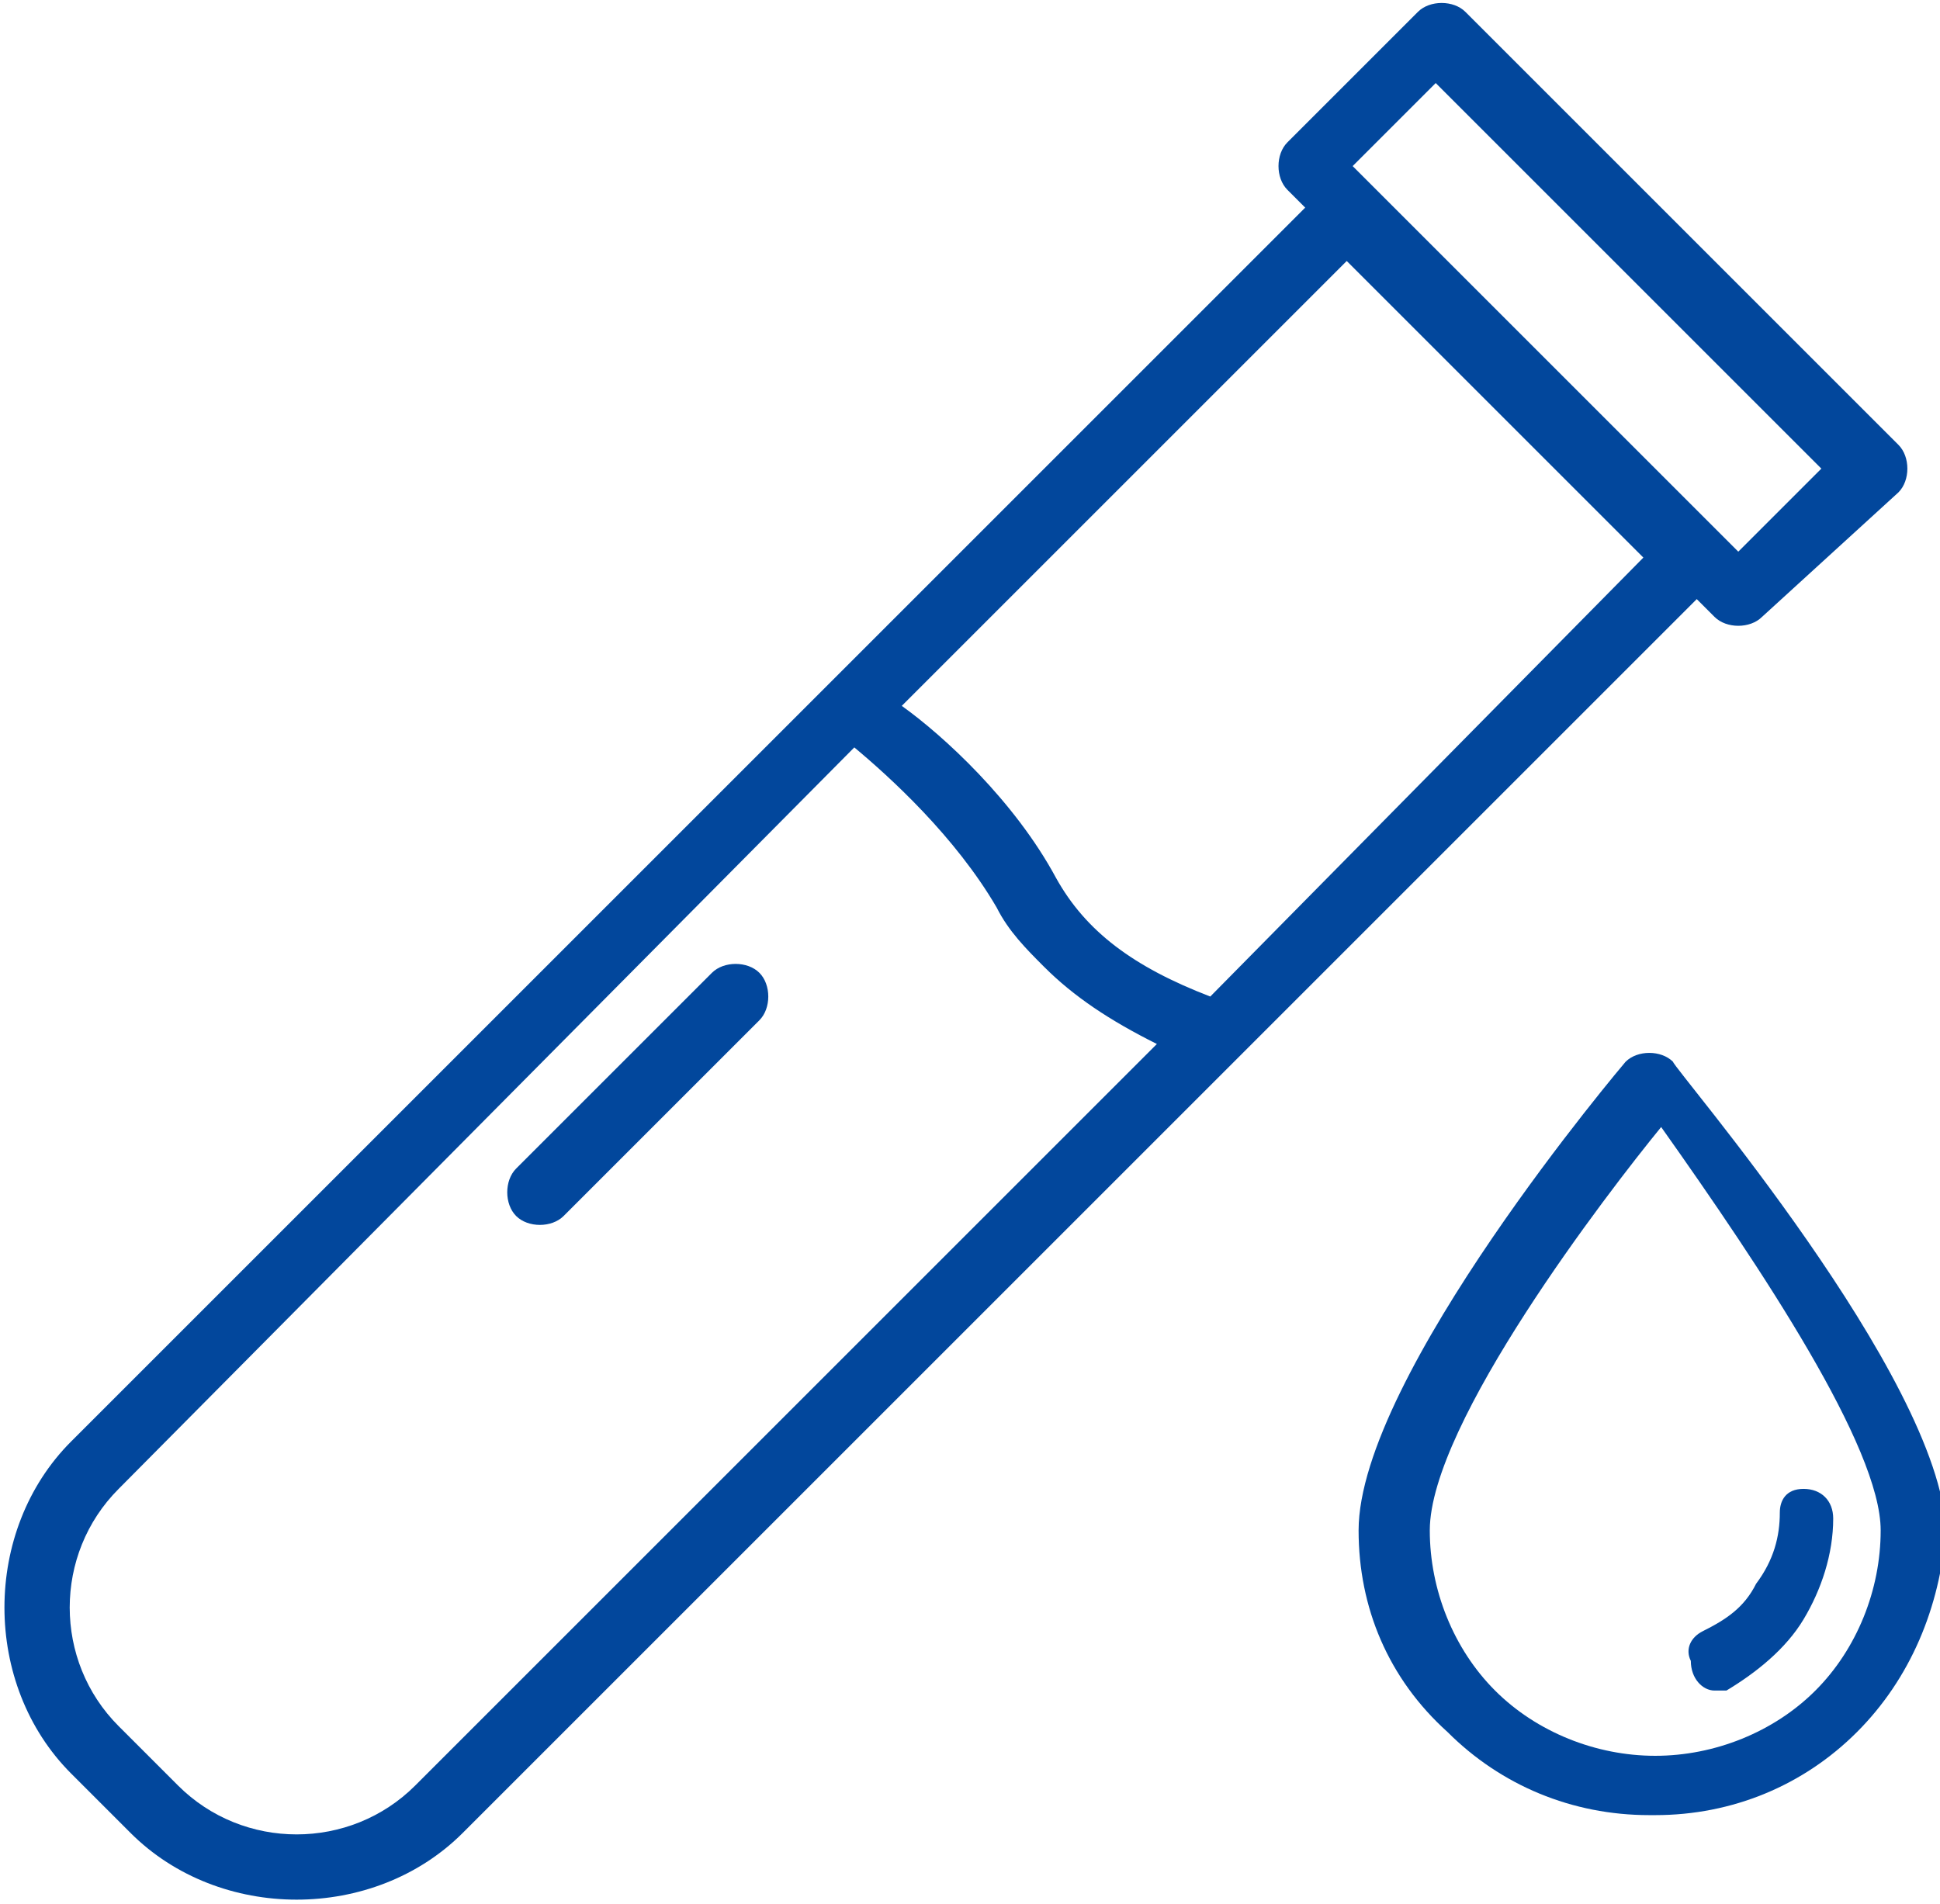
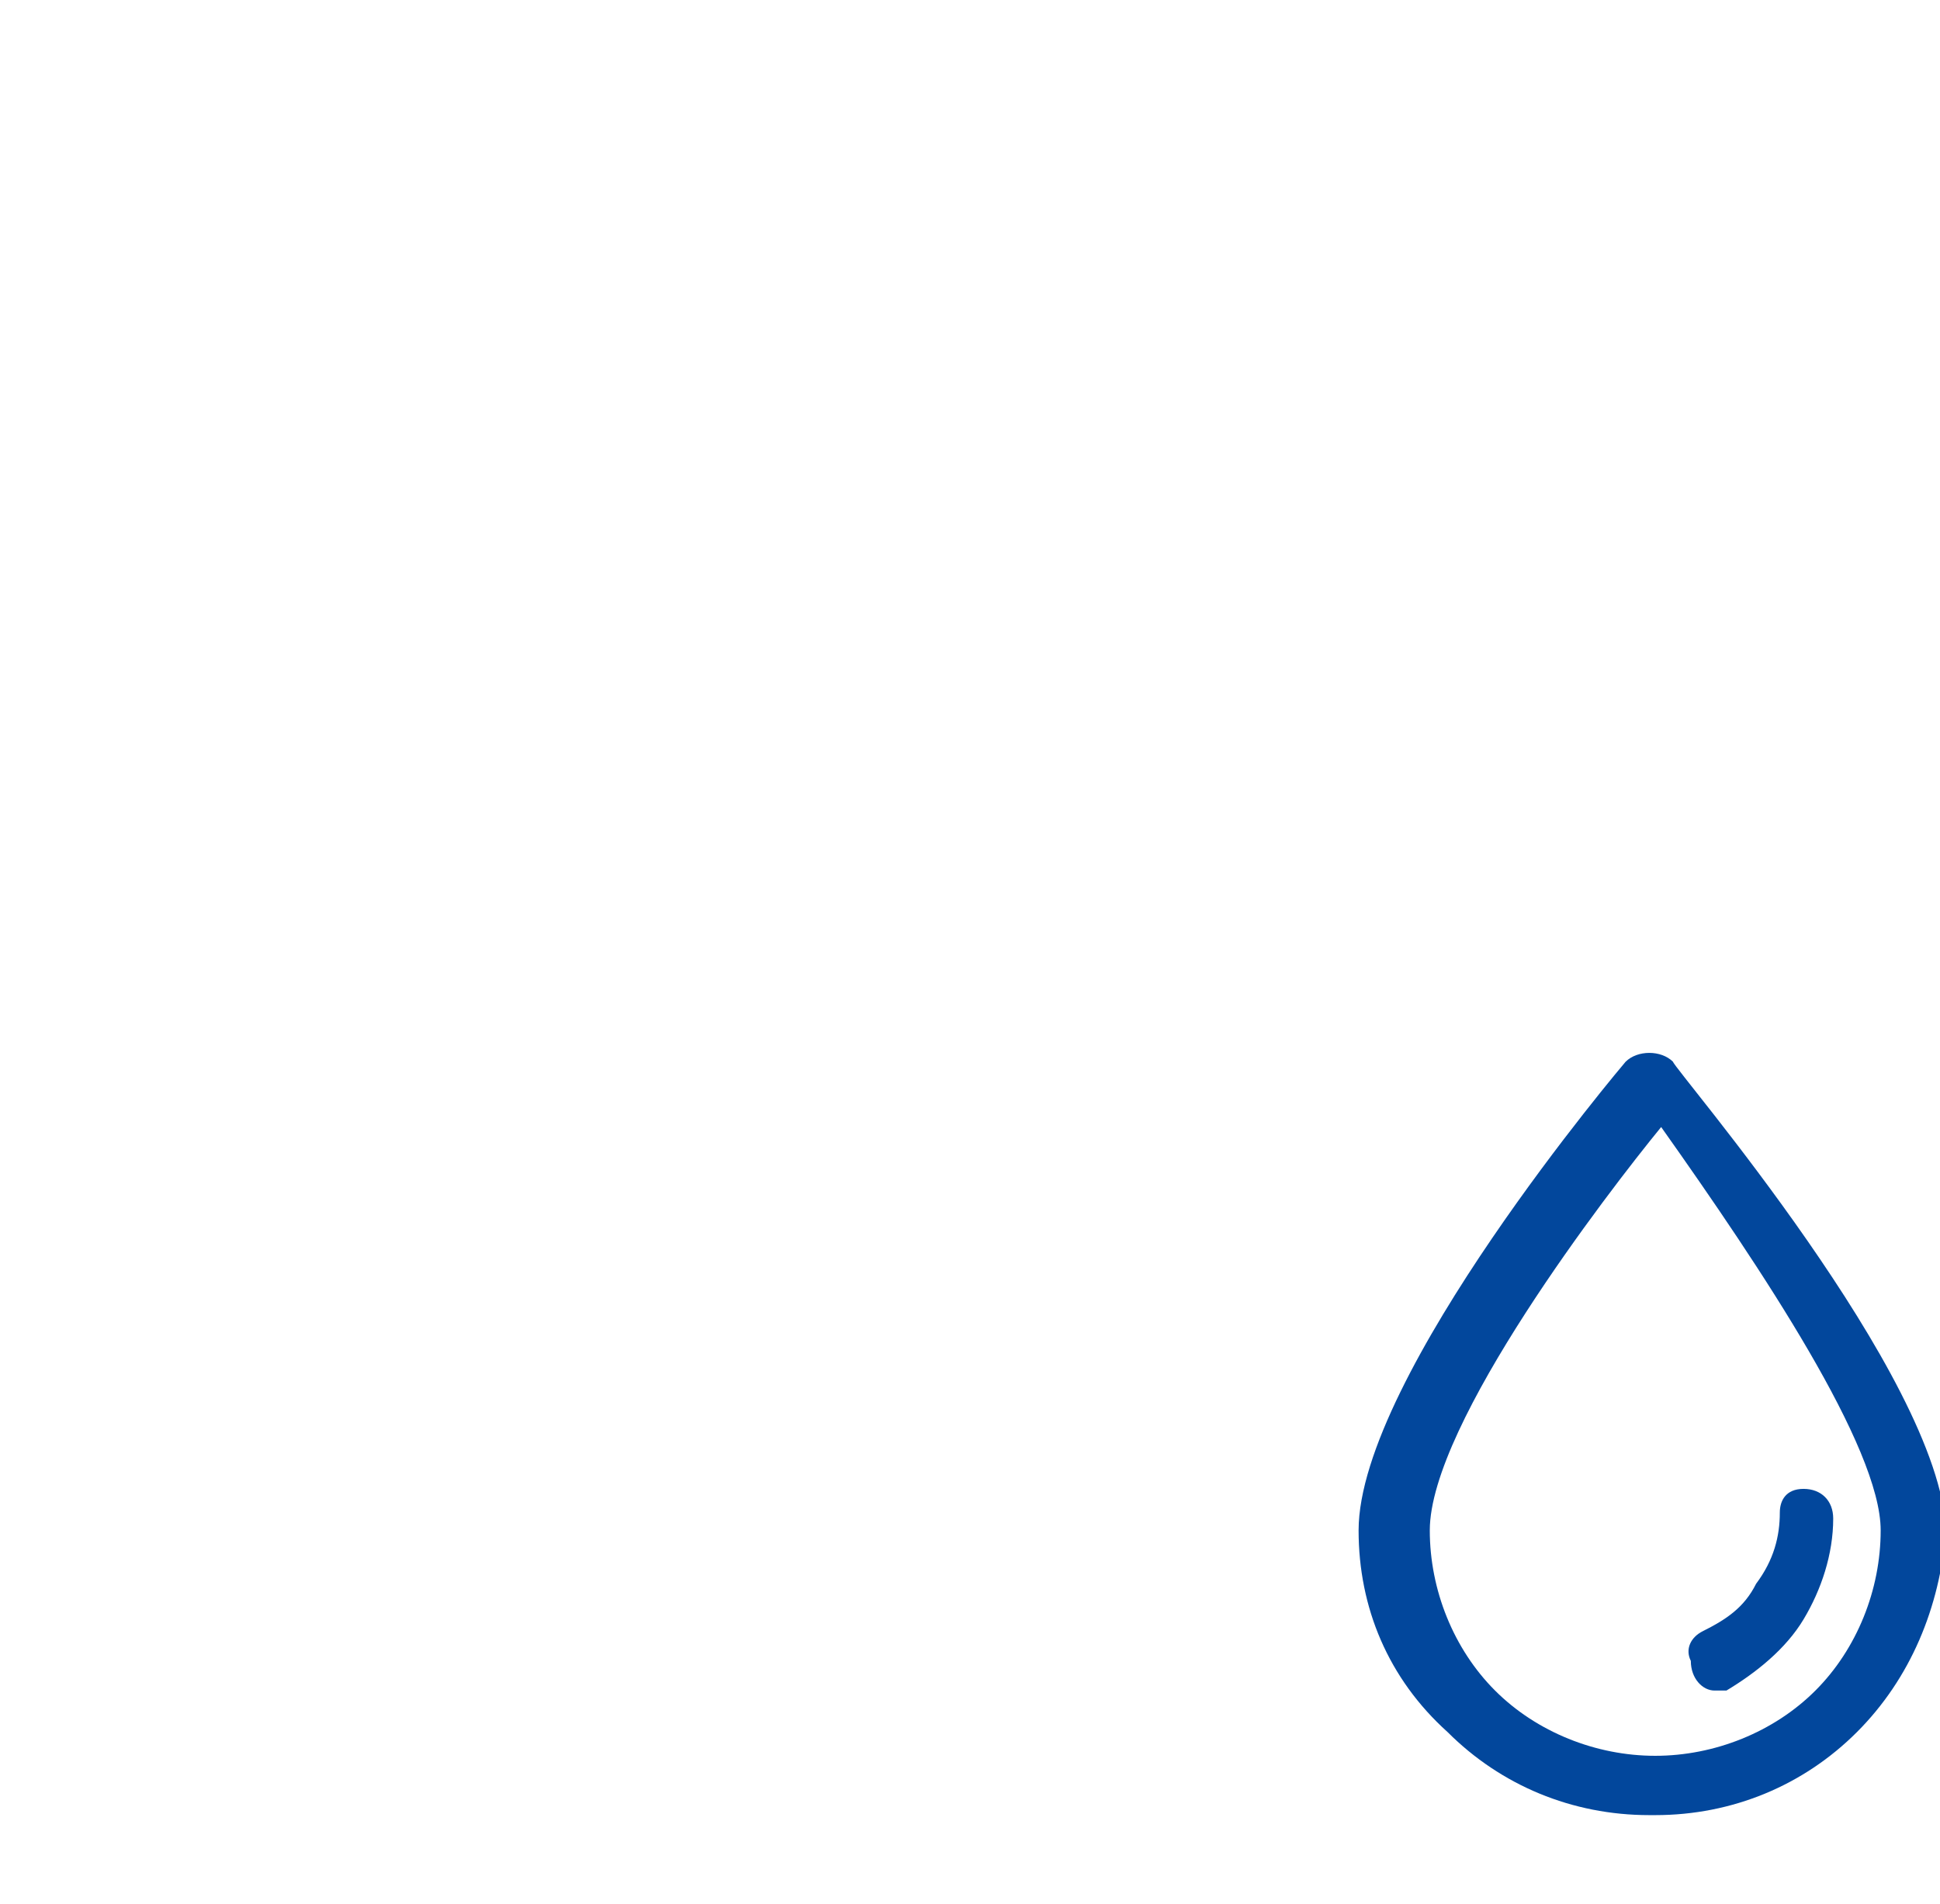
<svg xmlns="http://www.w3.org/2000/svg" version="1.1" id="Layer_1" x="0px" y="0px" viewBox="0 0 32.7 32.1" style="enable-background:new 0 0 32.7 32.1;" xml:space="preserve">
  <style type="text/css">
	.st0{fill:#02479C;}
</style>
  <g>
-     <path class="st0" d="M32,7.5L32,7.5l-7.3-7.3c-0.2-0.2-0.6-0.2-0.8,0l-2.2,2.2c-0.2,0.2-0.2,0.6,0,0.8l0.3,0.3L1.2,24.3   c-1.5,1.5-1.5,4.1,0,5.6l1,1c1.5,1.5,4.1,1.5,5.6,0l20.8-20.8l0.3,0.3c0.2,0.2,0.6,0.2,0.8,0L32,8.3C32.2,8.1,32.2,7.7,32,7.5z    M7,30.1c-1.1,1.1-2.9,1.1-4,0l0,0l-1-1c-1.1-1.1-1.1-2.9,0-4l12.4-12.5c0.6,0.5,1.7,1.5,2.4,2.7c0.2,0.4,0.5,0.7,0.8,1   c0.5,0.5,1.1,0.9,1.9,1.3L7,30.1z M20.4,16.8c-1.3-0.5-2.1-1.1-2.6-2c-0.7-1.3-1.9-2.4-2.6-2.9l7.5-7.5l5,5L20.4,16.8L20.4,16.8z    M29.3,9.3l-6.5-6.5l1.4-1.4l6.5,6.5L29.3,9.3z" />
-     <path class="st0" d="M12,16.4l-3.3,3.3c-0.2,0.2-0.2,0.6,0,0.8s0.6,0.2,0.8,0l3.3-3.3c0.2-0.2,0.2-0.6,0-0.8S12.2,16.2,12,16.4z" />
-   </g>
+     </g>
  <g>
    <path class="st0" d="M28.2,17.9L28.2,17.9c-0.2-0.2-0.6-0.2-0.8,0c0,0-4.5,5.3-4.5,7.9c0,1.3,0.5,2.5,1.5,3.4   c0.9,0.9,2.1,1.4,3.4,1.4h0.1c1.3,0,2.5-0.5,3.4-1.4c0.9-0.9,1.4-2.1,1.5-3.4C32.7,23.2,28.2,18,28.2,17.9z M31.7,25.8   c0,1-0.4,2-1.1,2.7c-0.7,0.7-1.7,1.1-2.7,1.1c-1,0-2-0.4-2.7-1.1c-0.7-0.7-1.1-1.7-1.1-2.7c0-1.8,3-5.7,3.9-6.8   C29.7,21.4,31.7,24.4,31.7,25.8z" />
    <path class="st0" d="M28.9,28.5c0.1,0,0.1,0,0.2,0c0.5-0.3,1-0.7,1.3-1.2s0.5-1.1,0.5-1.7c0-0.3-0.2-0.5-0.5-0.5S30,25.3,30,25.5   c0,0.4-0.1,0.8-0.4,1.2c-0.2,0.4-0.5,0.6-0.9,0.8c-0.2,0.1-0.3,0.3-0.2,0.5C28.5,28.3,28.7,28.5,28.9,28.5L28.9,28.5z" />
  </g>
</svg>